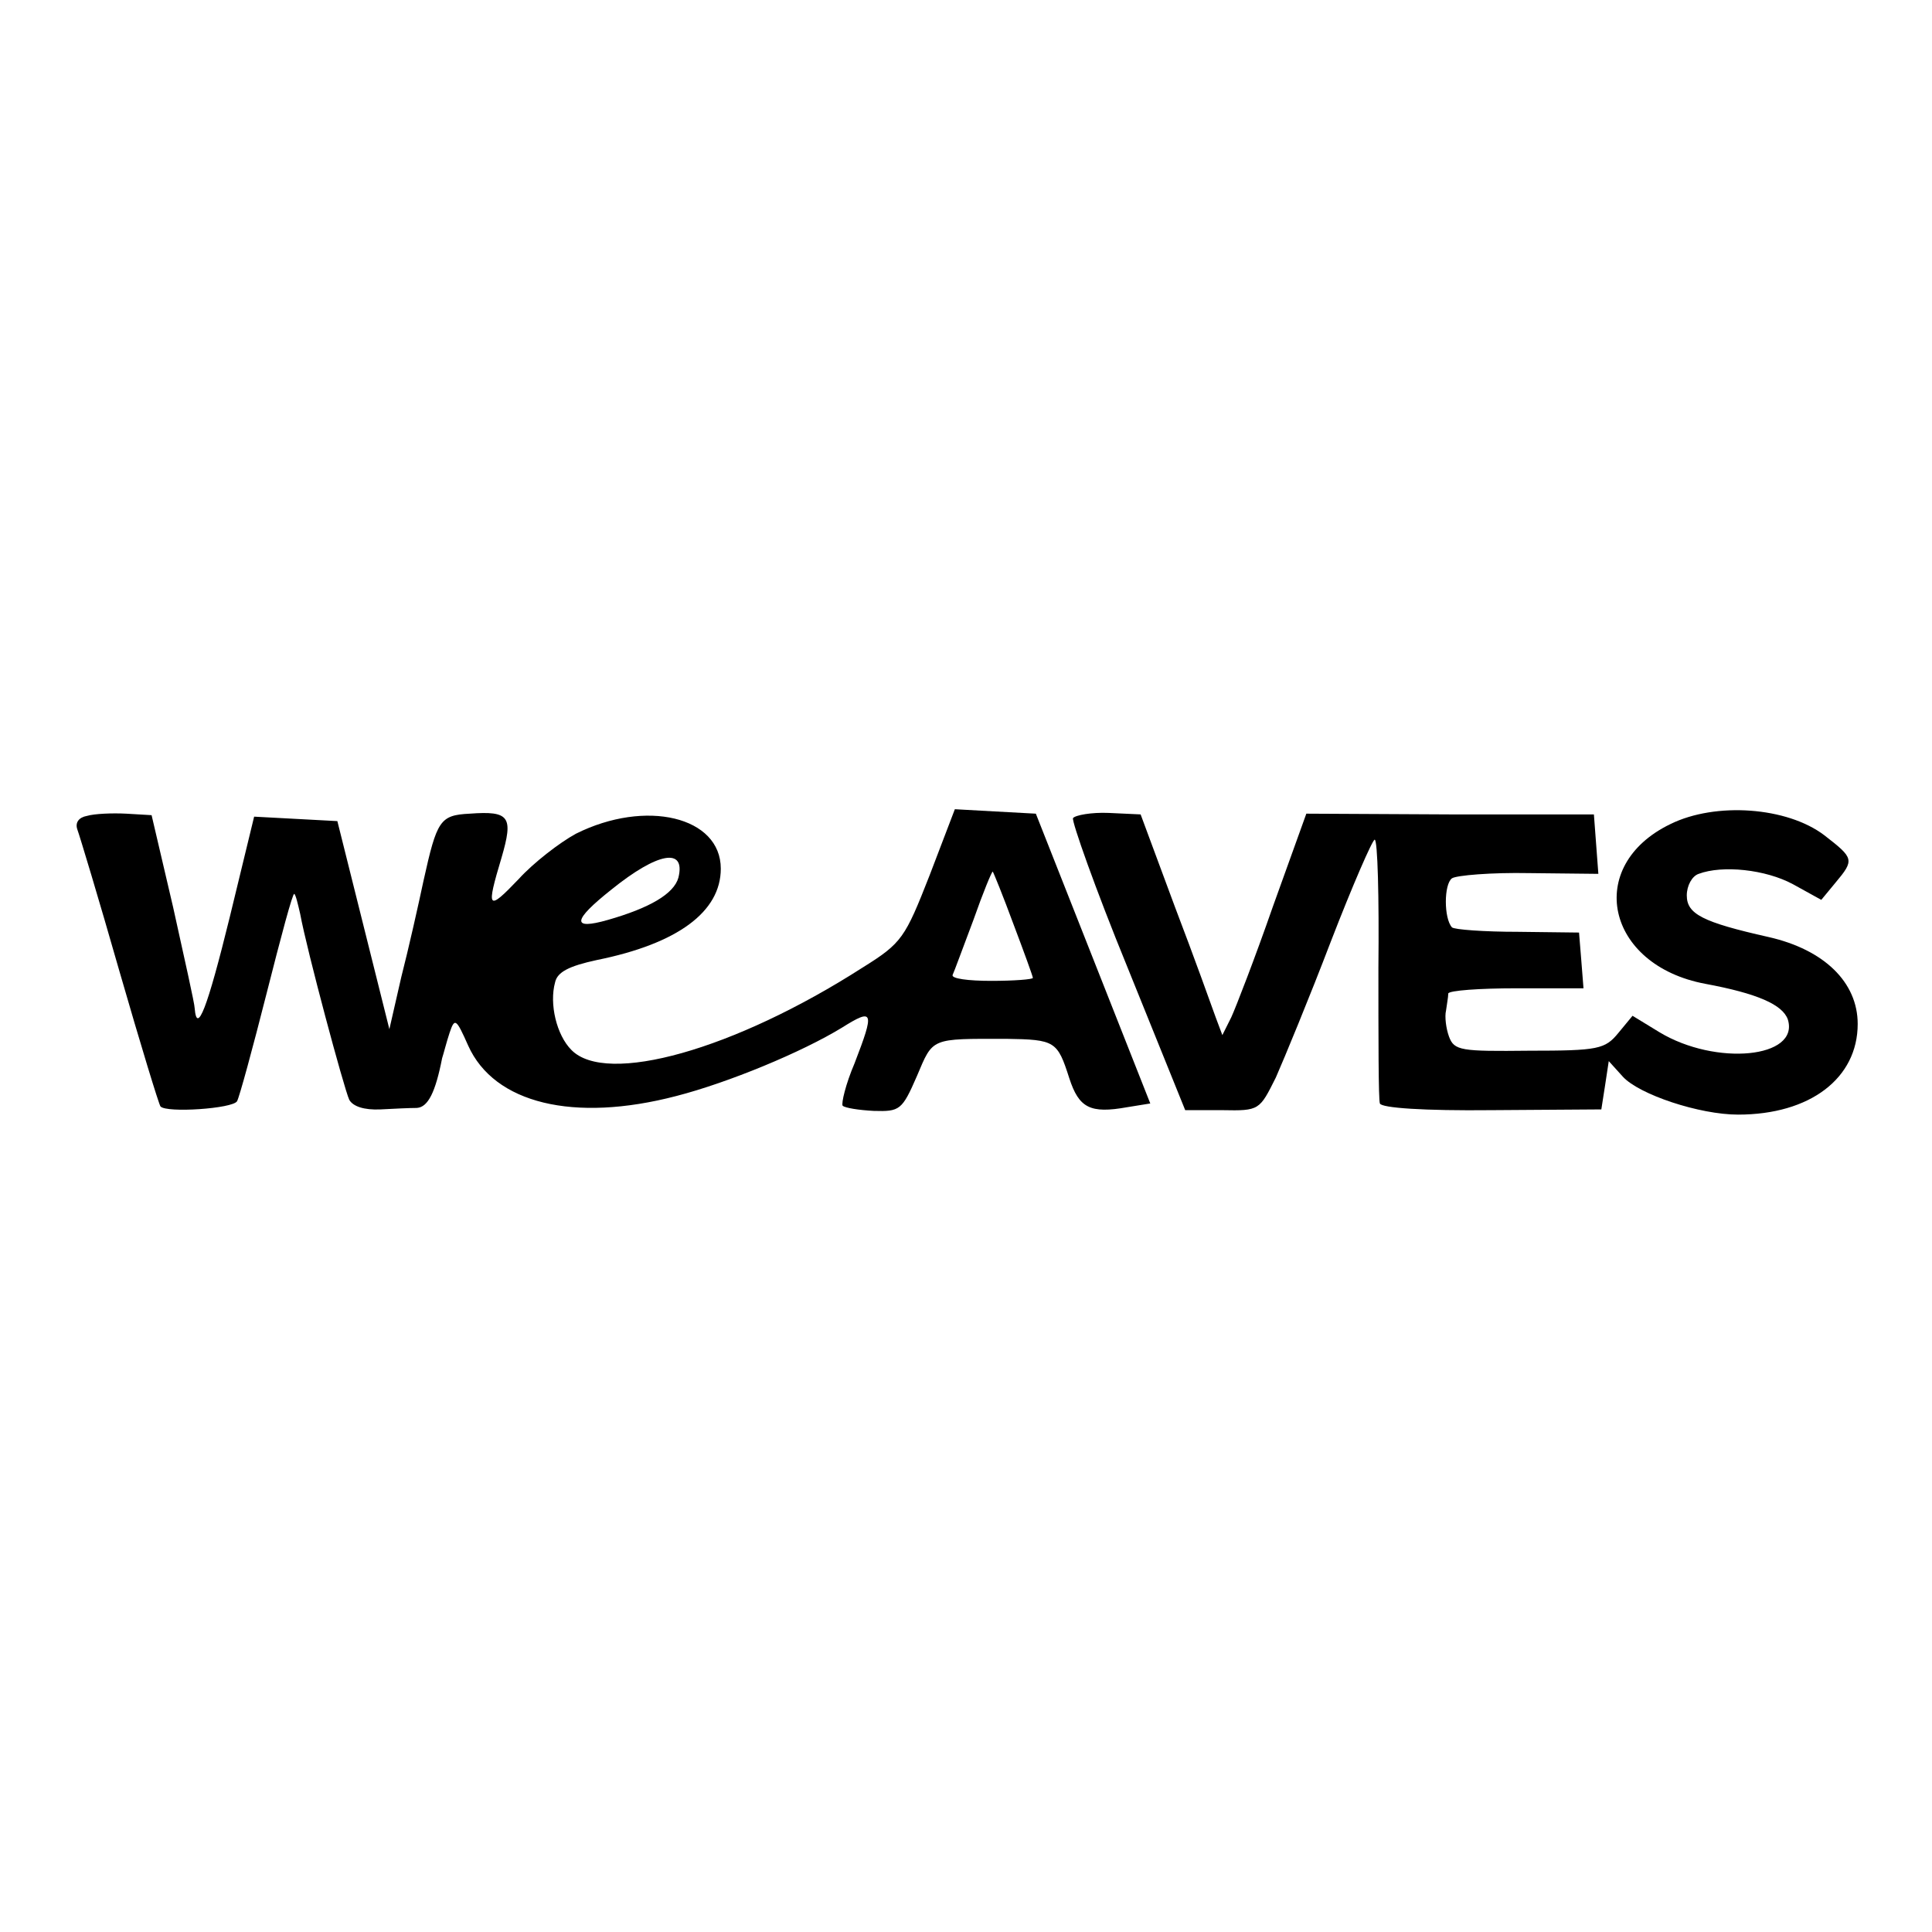
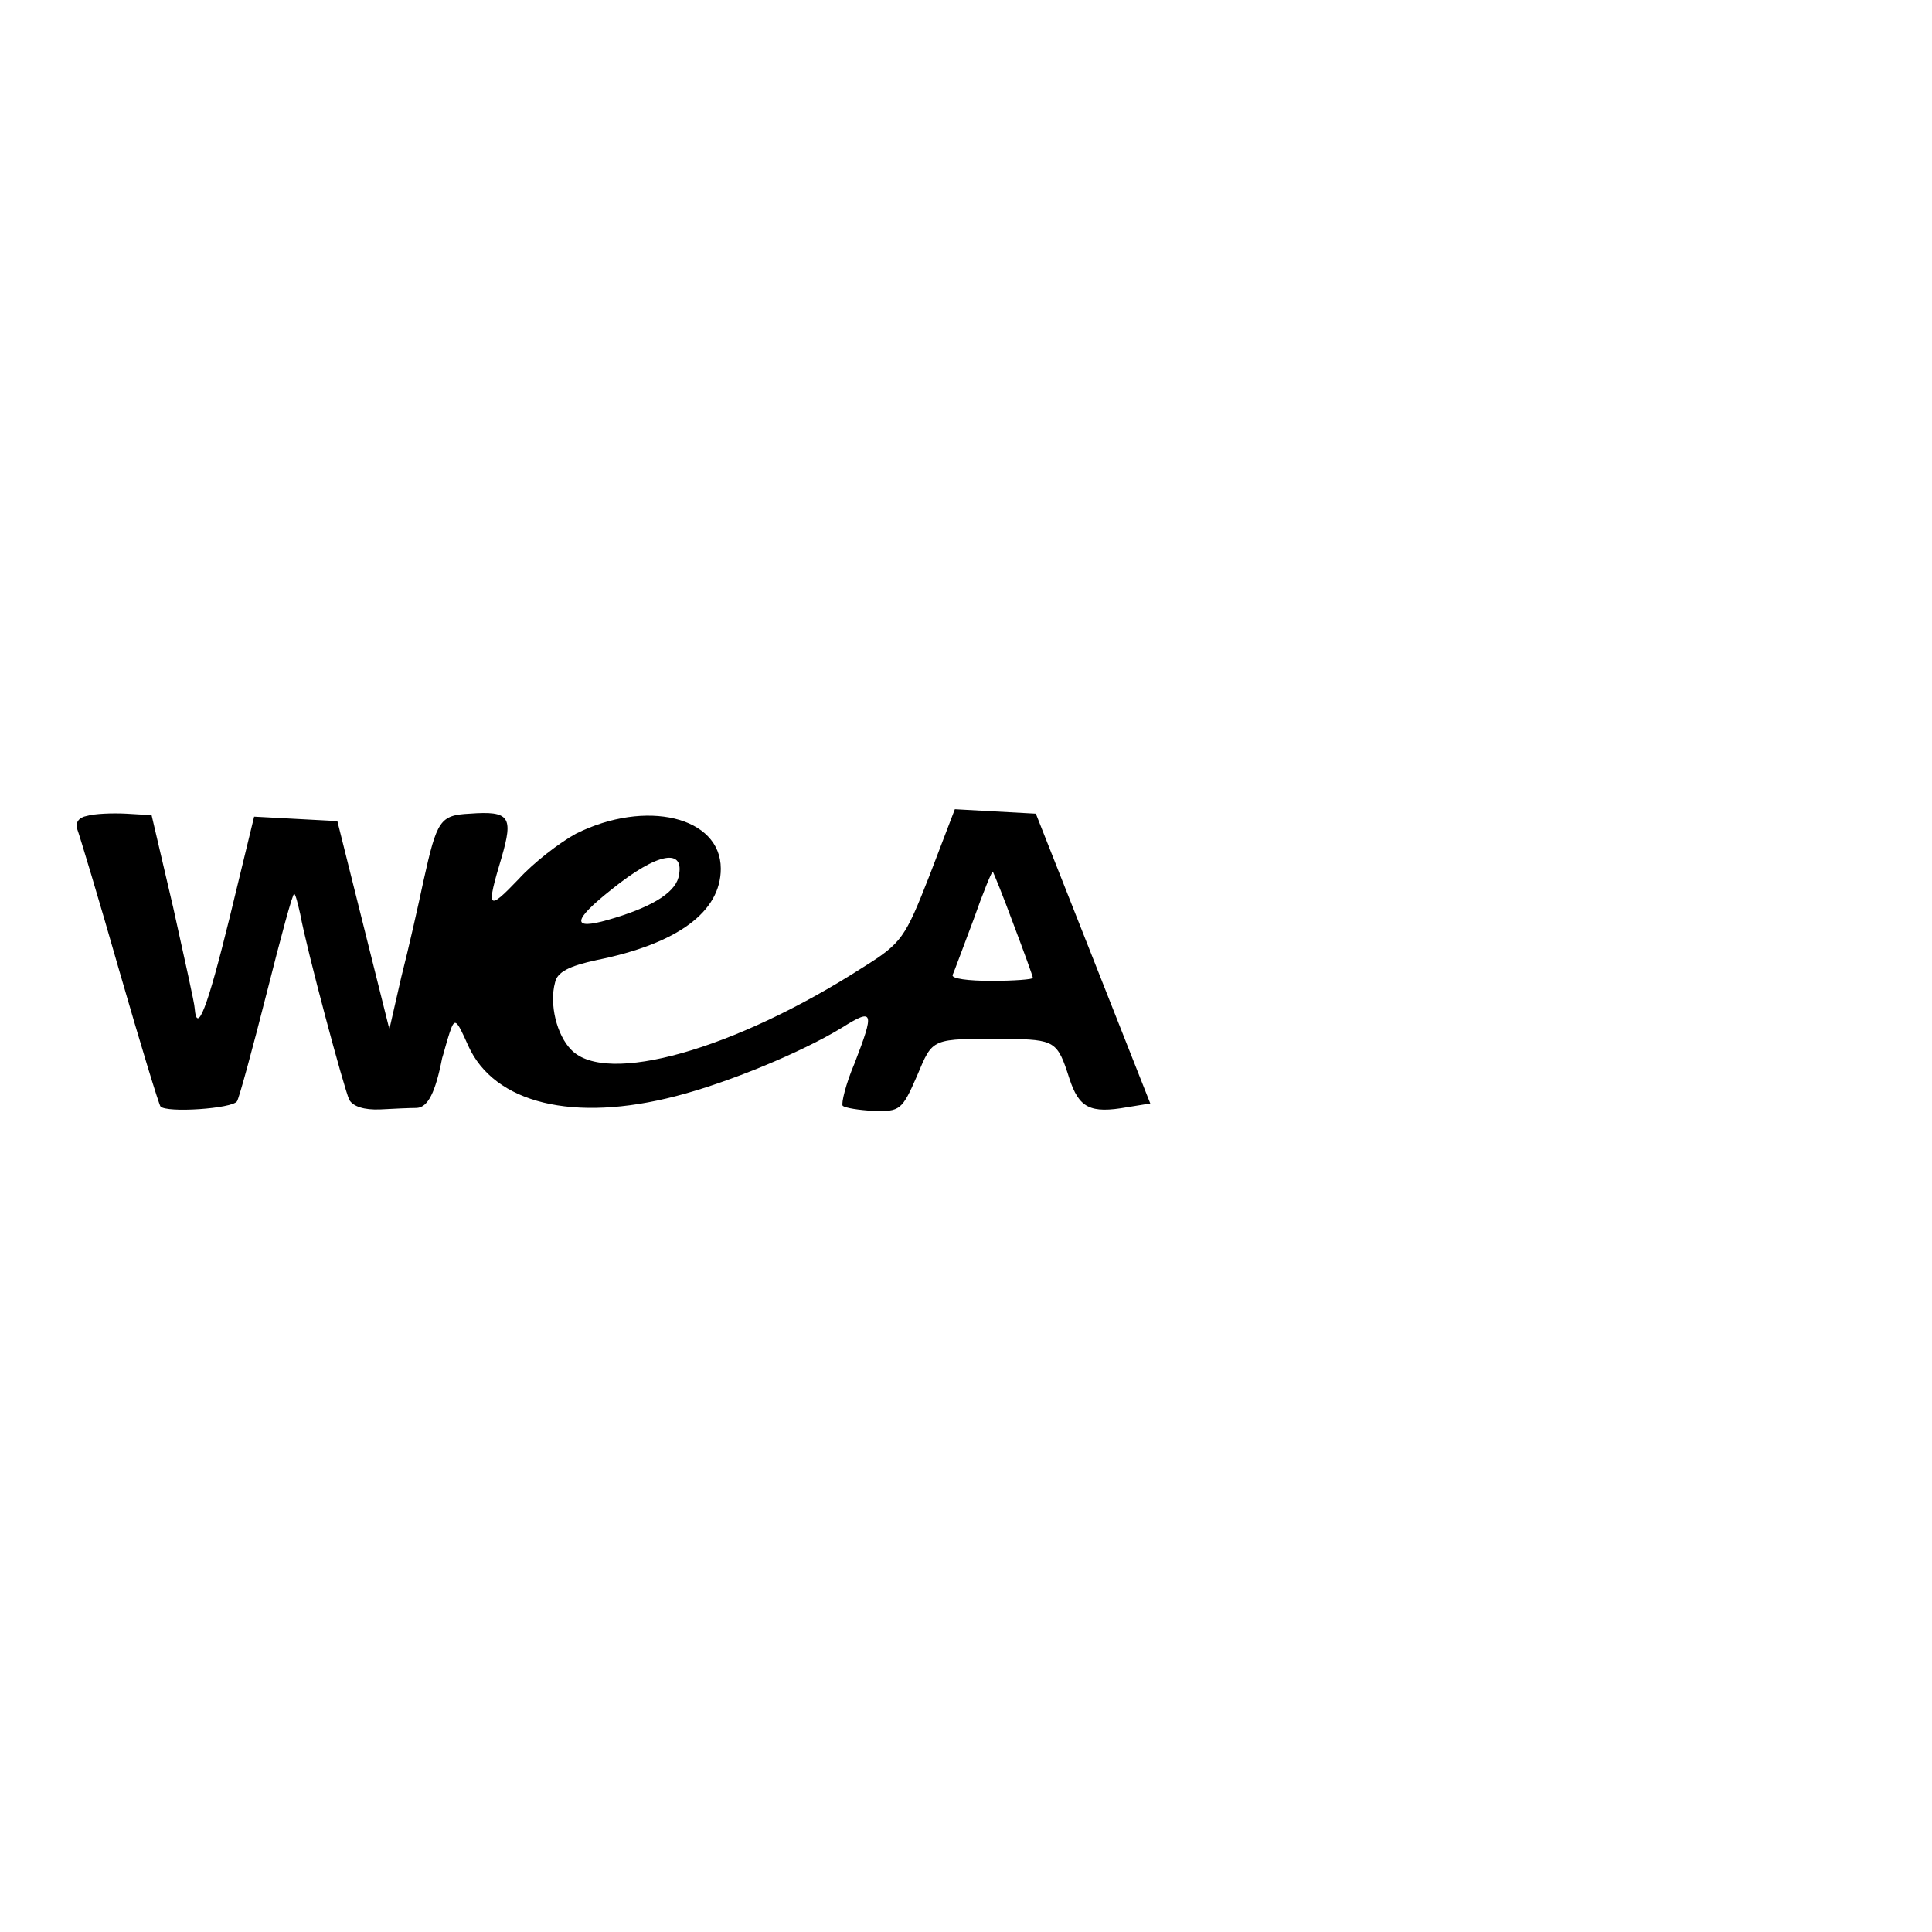
<svg xmlns="http://www.w3.org/2000/svg" version="1.0" width="260pt" height="260pt" viewBox="0 0 260 260" preserveAspectRatio="xMidYMid meet">
  <g transform="translate(0,260) scale(0.1,-0.1)" fill="#000000" stroke="none">
    <path d="M117 1502 c-11 -2 -16 -9 -13 -18 3 -8 29 -94 57 -192 28 -97 53 -179 55 -181 8 -9 97 -3 103 7 3 5 21 71 40 146 19 75 35 135 37 133 2 -1 5 -14 8 -27 9 -49 59 -235 66 -250 5 -9 20 -14 42 -13 18 1 40 2 49 2 15 1 25 21 34 67 2 6 6 22 10 34 7 21 9 19 25 -17 35 -78 142 -104 280 -68 70 18 169 59 223 92 43 27 44 22 17 -48 -12 -28 -18 -54 -16 -57 3 -3 22 -6 42 -7 35 -1 38 1 58 47 22 52 18 50 120 50 66 -1 69 -3 85 -53 13 -40 28 -48 78 -39 l31 5 -77 195 -77 195 -55 3 -54 3 -34 -89 c-33 -84 -37 -91 -90 -124 -173 -111 -345 -159 -392 -111 -20 20 -30 62 -22 91 3 14 19 22 56 30 109 22 167 65 167 123 0 70 -101 94 -195 47 -22 -12 -57 -39 -77 -61 -42 -44 -44 -41 -23 29 16 55 11 63 -43 59 -40 -2 -44 -9 -62 -90 -7 -33 -20 -91 -30 -130 l-16 -70 -35 140 -35 140 -56 3 -56 3 -33 -136 c-30 -122 -44 -158 -47 -122 0 6 -14 68 -29 136 l-29 124 -34 2 c-19 1 -43 0 -53 -3z m796 -83 c-6 -22 -39 -41 -95 -57 -49 -14 -48 -1 5 41 62 50 100 57 90 16z m451 -63 c14 -37 26 -70 26 -72 0 -2 -25 -4 -56 -4 -31 0 -54 3 -52 8 2 4 14 37 28 74 13 37 25 66 26 65 1 -1 14 -33 28 -71z" />
-     <path d="M1444 1499 c-2 -4 30 -95 73 -200 l78 -193 50 0 c50 -1 50 0 72 44 11 25 45 107 74 183 29 75 56 137 59 137 4 0 6 -78 5 -172 0 -95 0 -178 2 -183 2 -6 59 -10 151 -9 l147 1 5 32 5 33 19 -21 c22 -24 103 -51 155 -51 97 0 161 49 161 122 0 56 -45 100 -120 117 -89 20 -110 31 -110 56 0 13 7 26 16 29 32 12 90 6 127 -14 l38 -21 19 23 c26 31 25 33 -15 64 -50 38 -146 45 -207 15 -116 -56 -87 -190 47 -215 70 -13 104 -28 111 -48 16 -52 -97 -63 -173 -17 l-36 22 -19 -23 c-18 -22 -27 -24 -120 -24 -92 -1 -101 0 -108 19 -4 11 -6 27 -4 35 1 8 3 18 3 23 1 4 42 7 92 7 l90 0 -3 38 -3 37 -82 1 c-46 0 -86 3 -89 6 -11 12 -11 58 0 66 6 4 53 8 104 7 l93 -1 -3 40 -3 40 -193 0 -194 1 -45 -125 c-24 -69 -50 -136 -56 -149 l-12 -24 -9 24 c-5 14 -29 81 -55 149 l-46 124 -43 2 c-23 1 -45 -3 -48 -7z" />
  </g>
</svg>